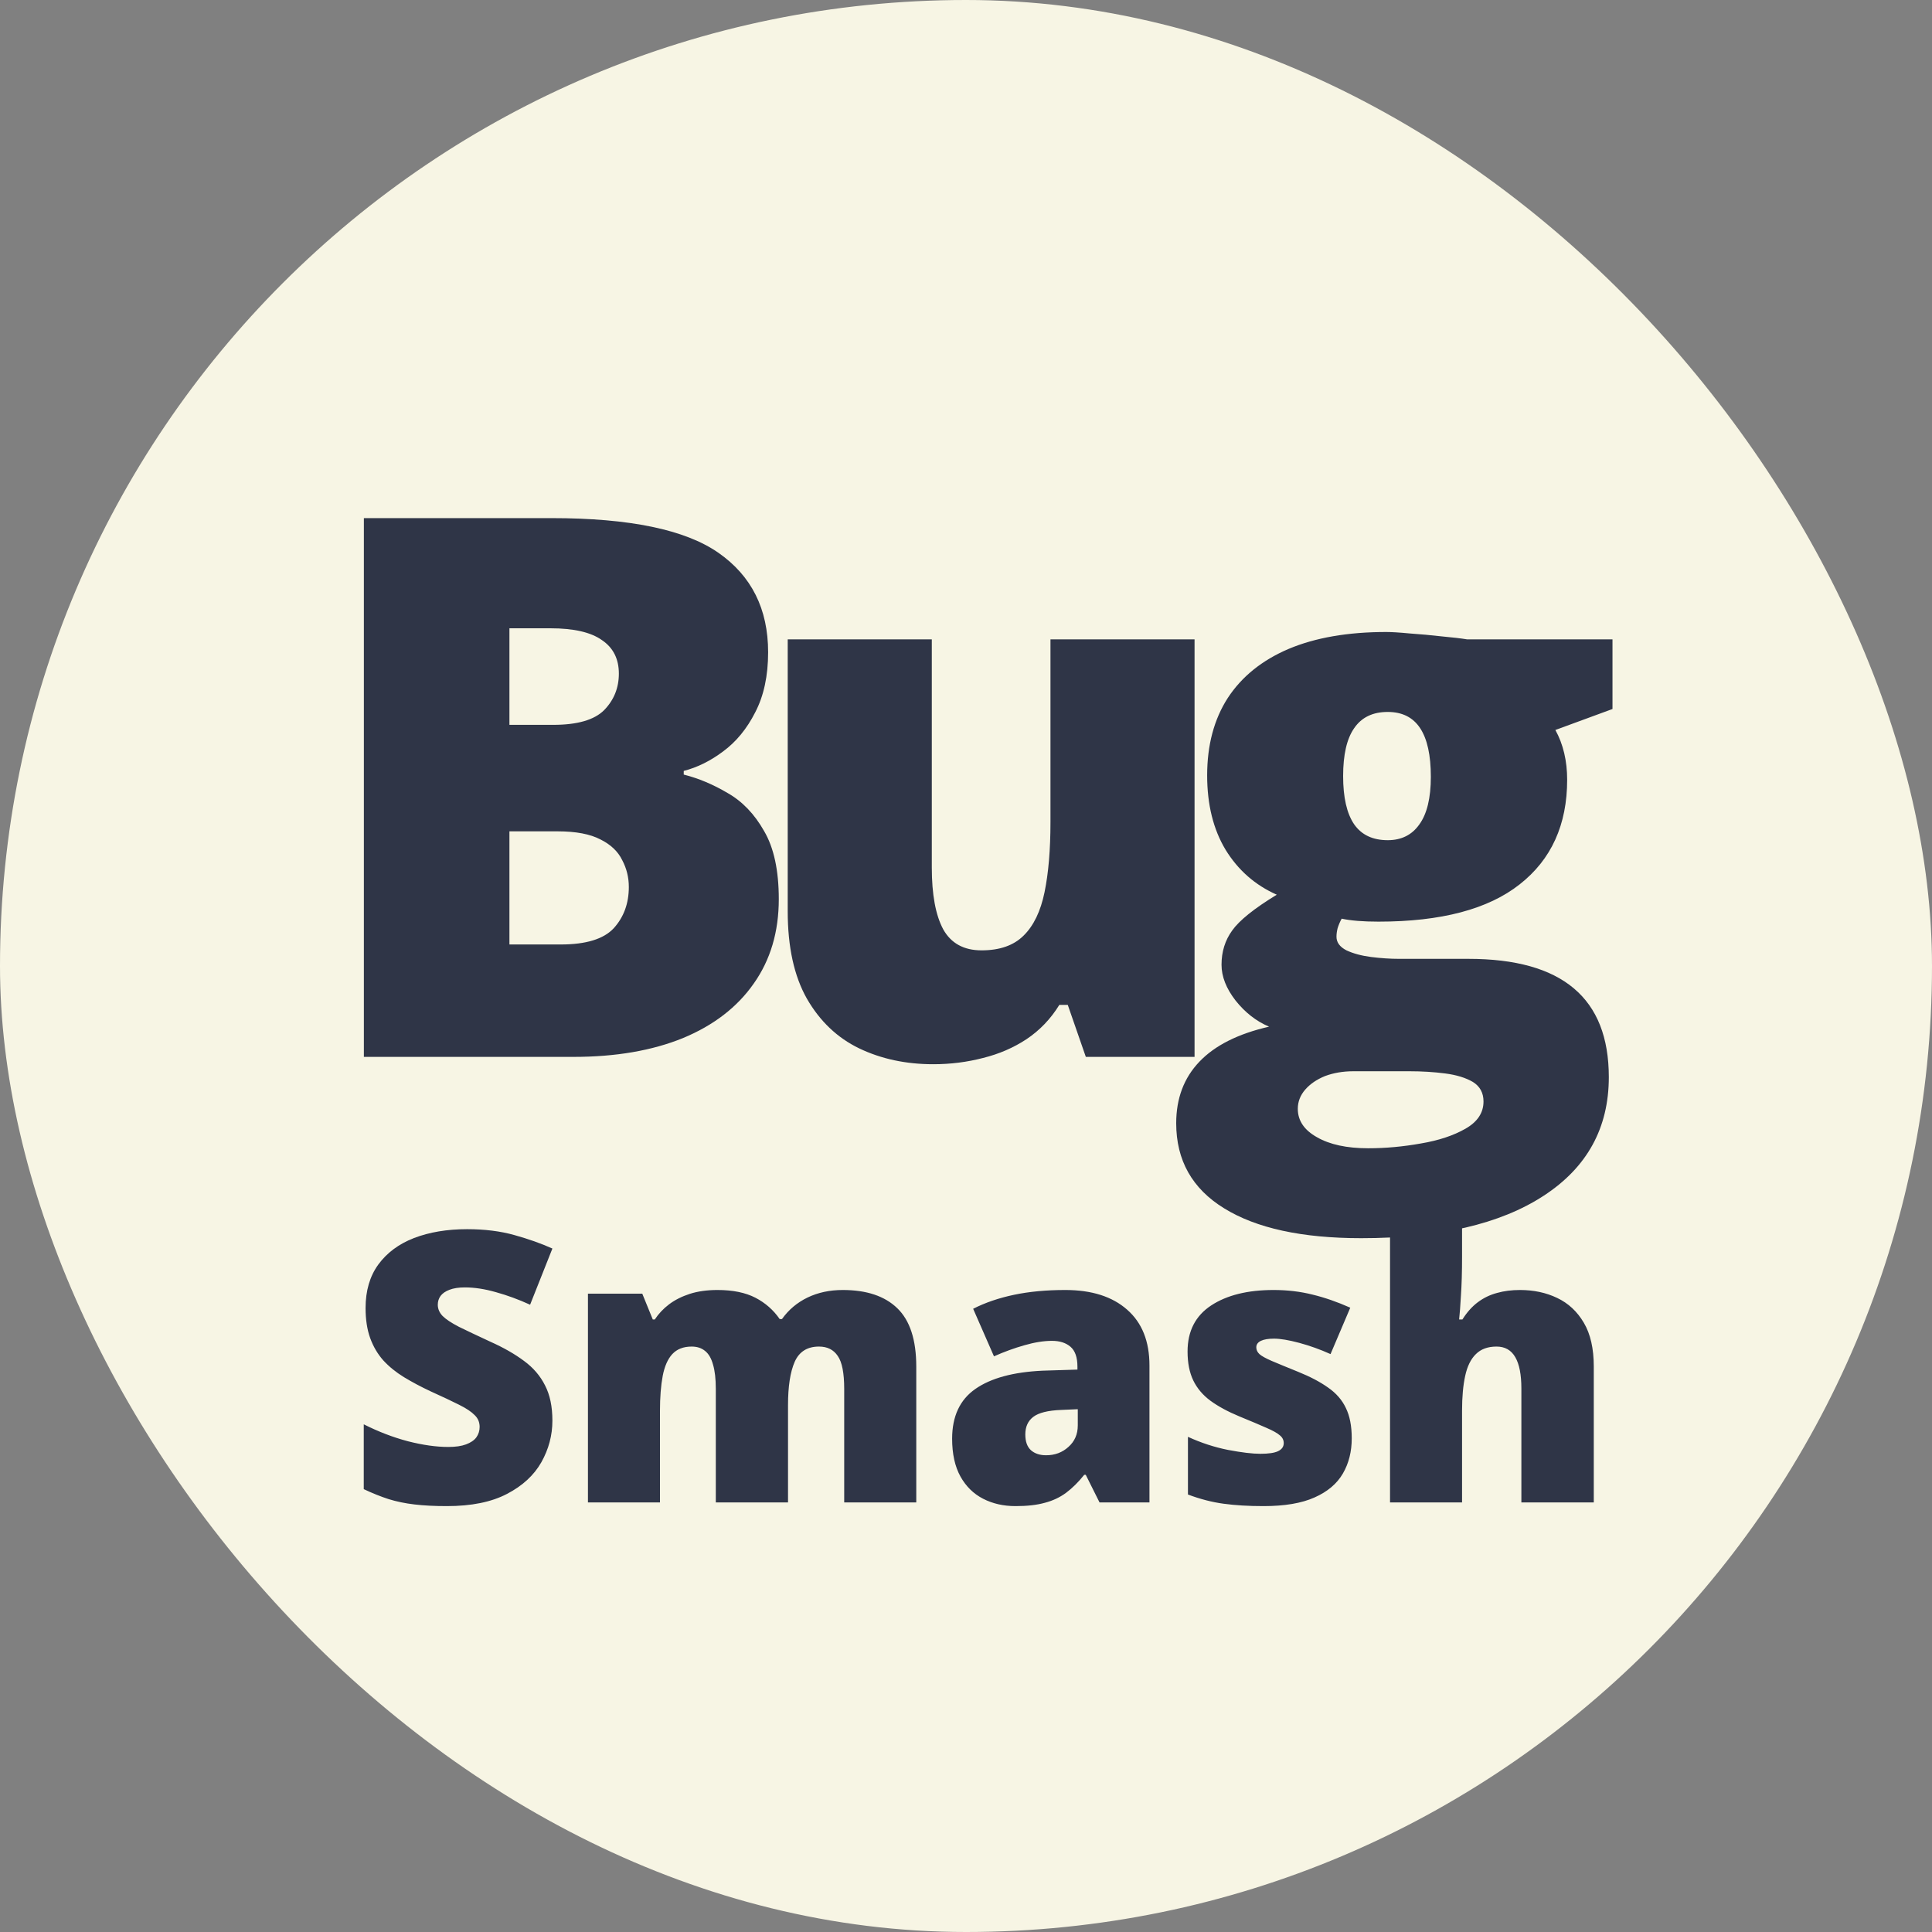
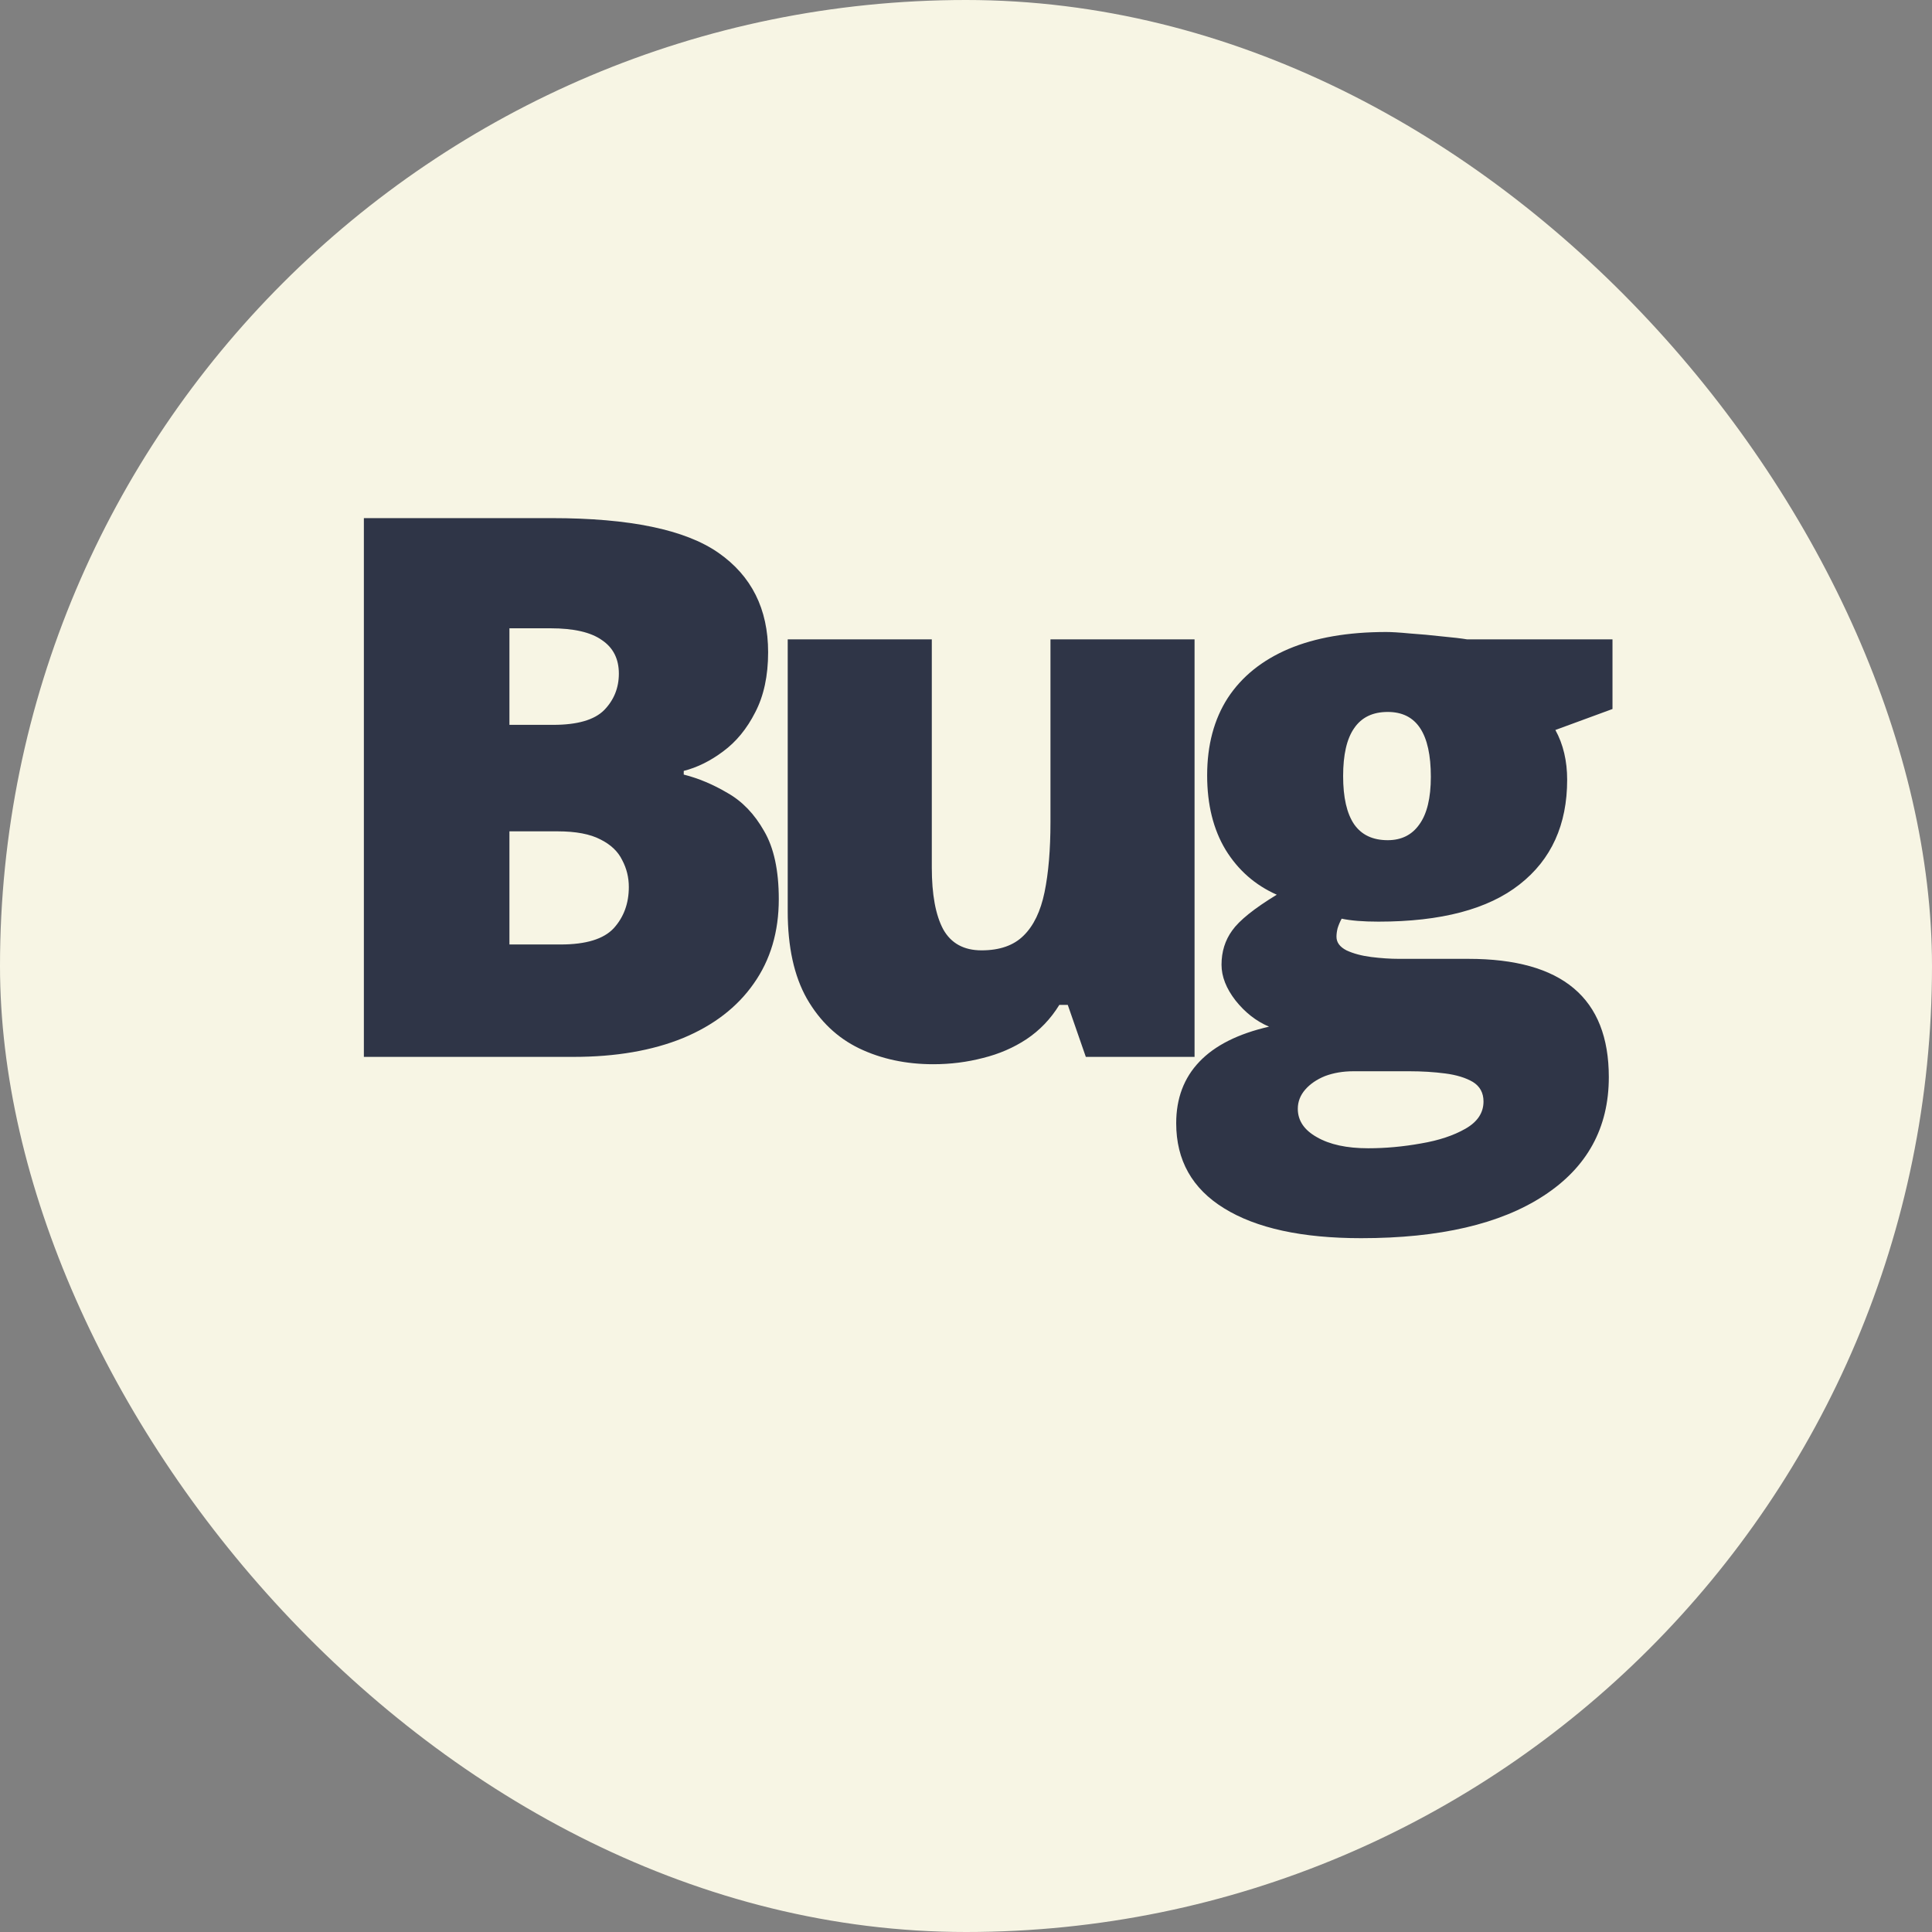
<svg xmlns="http://www.w3.org/2000/svg" width="50" height="50" viewBox="0 0 50 50" fill="none">
  <rect x="0" y="0" width="50" height="50" fill="#808080" stroke="none" />
  <rect width="50" height="50" rx="25" fill="#F7F5E4" />
  <path d="M9.417 13.409H14.281C16.296 13.409 17.733 13.708 18.591 14.305C19.45 14.903 19.879 15.761 19.879 16.88C19.879 17.491 19.767 18.009 19.545 18.435C19.329 18.861 19.052 19.198 18.715 19.446C18.385 19.694 18.044 19.862 17.695 19.951V20.046C18.076 20.142 18.455 20.301 18.83 20.523C19.211 20.739 19.526 21.067 19.774 21.506C20.028 21.938 20.155 22.526 20.155 23.27C20.155 24.115 19.939 24.843 19.507 25.454C19.081 26.064 18.471 26.535 17.676 26.865C16.881 27.189 15.937 27.352 14.843 27.352H9.417V13.409ZM13.184 18.759H14.319C14.942 18.759 15.381 18.632 15.635 18.378C15.889 18.117 16.016 17.802 16.016 17.433C16.016 17.052 15.87 16.763 15.578 16.566C15.292 16.362 14.847 16.26 14.243 16.26H13.184V18.759ZM13.184 21.515V24.443H14.51C15.164 24.443 15.622 24.303 15.883 24.023C16.143 23.737 16.274 23.381 16.274 22.955C16.274 22.707 16.217 22.475 16.102 22.259C15.994 22.036 15.807 21.858 15.54 21.725C15.273 21.585 14.904 21.515 14.433 21.515H13.184ZM30.915 16.546V27.352H28.101L27.634 26.007H27.415C27.192 26.369 26.909 26.665 26.566 26.894C26.229 27.116 25.854 27.278 25.441 27.38C25.027 27.488 24.598 27.542 24.153 27.542C23.447 27.542 22.808 27.406 22.236 27.132C21.67 26.859 21.219 26.43 20.882 25.845C20.551 25.26 20.386 24.506 20.386 23.584V16.546H24.115V22.45C24.115 23.149 24.213 23.683 24.411 24.052C24.614 24.414 24.945 24.595 25.402 24.595C25.873 24.595 26.235 24.468 26.49 24.214C26.75 23.96 26.931 23.584 27.033 23.089C27.135 22.593 27.186 21.989 27.186 21.277V16.546H30.915ZM35.227 32.044C33.695 32.044 32.512 31.786 31.68 31.271C30.853 30.762 30.44 30.028 30.44 29.068C30.44 28.426 30.64 27.895 31.041 27.476C31.441 27.056 32.042 26.754 32.843 26.57C32.512 26.43 32.223 26.204 31.975 25.892C31.734 25.581 31.613 25.273 31.613 24.967C31.613 24.63 31.705 24.335 31.889 24.081C32.074 23.82 32.458 23.511 33.043 23.155C32.484 22.907 32.042 22.52 31.718 21.992C31.4 21.464 31.241 20.822 31.241 20.066C31.241 19.284 31.419 18.616 31.775 18.063C32.137 17.51 32.662 17.087 33.349 16.794C34.041 16.502 34.884 16.356 35.876 16.356C36.009 16.356 36.213 16.368 36.486 16.394C36.759 16.413 37.036 16.438 37.316 16.47C37.596 16.496 37.812 16.521 37.964 16.546H41.731V18.349L40.253 18.892C40.355 19.077 40.431 19.277 40.482 19.493C40.533 19.709 40.558 19.938 40.558 20.18C40.558 21.343 40.148 22.246 39.328 22.888C38.514 23.53 37.297 23.852 35.675 23.852C35.275 23.852 34.957 23.826 34.722 23.775C34.677 23.858 34.642 23.941 34.617 24.023C34.598 24.099 34.588 24.173 34.588 24.243C34.588 24.389 34.674 24.506 34.846 24.595C35.024 24.678 35.237 24.735 35.485 24.767C35.739 24.799 35.981 24.815 36.209 24.815H38.002C39.217 24.815 40.126 25.069 40.73 25.578C41.334 26.086 41.636 26.852 41.636 27.876C41.636 29.192 41.073 30.216 39.948 30.947C38.829 31.678 37.255 32.044 35.227 32.044ZM35.408 29.717C35.86 29.717 36.314 29.675 36.772 29.593C37.23 29.516 37.615 29.389 37.926 29.211C38.238 29.033 38.393 28.798 38.393 28.506C38.393 28.283 38.301 28.114 38.117 28C37.932 27.892 37.694 27.819 37.402 27.781C37.109 27.743 36.801 27.724 36.477 27.724H35.027C34.76 27.724 34.515 27.765 34.293 27.848C34.076 27.936 33.905 28.054 33.778 28.2C33.651 28.347 33.587 28.512 33.587 28.696C33.587 29.001 33.752 29.246 34.083 29.431C34.413 29.621 34.855 29.717 35.408 29.717ZM35.914 21.744C36.27 21.744 36.543 21.607 36.734 21.334C36.931 21.061 37.03 20.65 37.03 20.104C37.03 19.544 36.938 19.125 36.753 18.845C36.569 18.565 36.289 18.425 35.914 18.425C35.526 18.425 35.237 18.565 35.046 18.845C34.855 19.118 34.76 19.531 34.76 20.085C34.76 20.638 34.855 21.054 35.046 21.334C35.237 21.607 35.526 21.744 35.914 21.744Z" fill="#2F3547" />
-   <path d="M14.296 36.766C14.296 37.144 14.201 37.503 14.01 37.843C13.819 38.18 13.522 38.454 13.119 38.663C12.718 38.873 12.2 38.978 11.564 38.978C11.246 38.978 10.966 38.964 10.725 38.935C10.486 38.907 10.264 38.861 10.057 38.797C9.851 38.73 9.636 38.644 9.414 38.539V36.861C9.792 37.052 10.173 37.198 10.558 37.3C10.943 37.398 11.291 37.447 11.602 37.447C11.79 37.447 11.942 37.425 12.06 37.381C12.181 37.336 12.27 37.276 12.327 37.2C12.384 37.12 12.413 37.029 12.413 36.928C12.413 36.807 12.37 36.705 12.284 36.623C12.201 36.537 12.068 36.448 11.883 36.356C11.699 36.263 11.456 36.149 11.154 36.012C10.896 35.892 10.663 35.767 10.453 35.64C10.246 35.513 10.068 35.368 9.919 35.206C9.773 35.041 9.66 34.849 9.58 34.629C9.501 34.41 9.461 34.151 9.461 33.852C9.461 33.404 9.571 33.029 9.79 32.727C10.013 32.422 10.321 32.193 10.715 32.04C11.113 31.888 11.57 31.811 12.089 31.811C12.543 31.811 12.952 31.862 13.314 31.964C13.68 32.066 14.007 32.182 14.296 32.312L13.719 33.766C13.421 33.63 13.127 33.522 12.837 33.442C12.548 33.359 12.279 33.318 12.031 33.318C11.869 33.318 11.736 33.339 11.631 33.38C11.529 33.418 11.453 33.471 11.402 33.538C11.354 33.604 11.33 33.681 11.33 33.766C11.33 33.874 11.372 33.971 11.454 34.057C11.54 34.143 11.682 34.237 11.879 34.339C12.079 34.437 12.351 34.566 12.694 34.725C13.034 34.877 13.324 35.043 13.562 35.221C13.8 35.395 13.982 35.607 14.106 35.855C14.233 36.1 14.296 36.403 14.296 36.766ZM21.81 33.385C22.427 33.385 22.897 33.542 23.222 33.857C23.549 34.172 23.713 34.675 23.713 35.368V38.883H21.848V35.946C21.848 35.535 21.793 35.251 21.681 35.092C21.573 34.93 21.411 34.849 21.195 34.849C20.893 34.849 20.683 34.981 20.566 35.245C20.451 35.508 20.394 35.882 20.394 36.365V38.883H18.525V35.946C18.525 35.685 18.501 35.475 18.453 35.316C18.409 35.154 18.34 35.036 18.248 34.963C18.156 34.887 18.04 34.849 17.9 34.849C17.687 34.849 17.52 34.914 17.399 35.044C17.282 35.171 17.199 35.359 17.151 35.607C17.104 35.855 17.08 36.158 17.08 36.518V38.883H15.216V33.48H16.622L16.894 34.148H16.946C17.042 34.002 17.164 33.871 17.314 33.757C17.466 33.642 17.646 33.552 17.852 33.485C18.062 33.418 18.301 33.385 18.568 33.385C18.965 33.385 19.292 33.452 19.55 33.585C19.807 33.719 20.017 33.903 20.179 34.138H20.237C20.408 33.897 20.629 33.711 20.899 33.58C21.17 33.45 21.473 33.385 21.81 33.385ZM27.569 33.385C28.253 33.385 28.787 33.555 29.171 33.895C29.556 34.232 29.748 34.714 29.748 35.34V38.883H28.456L28.099 38.168H28.06C27.908 38.358 27.75 38.514 27.588 38.635C27.429 38.752 27.247 38.838 27.04 38.892C26.833 38.95 26.581 38.978 26.282 38.978C25.97 38.978 25.691 38.915 25.442 38.787C25.195 38.66 24.999 38.468 24.856 38.211C24.713 37.953 24.641 37.627 24.641 37.233C24.641 36.654 24.842 36.225 25.242 35.946C25.643 35.666 26.223 35.508 26.983 35.473L27.884 35.445V35.368C27.884 35.127 27.823 34.955 27.703 34.853C27.585 34.752 27.426 34.701 27.226 34.701C27.013 34.701 26.774 34.739 26.511 34.815C26.25 34.889 25.988 34.984 25.724 35.102L25.185 33.871C25.497 33.712 25.849 33.592 26.244 33.509C26.638 33.426 27.08 33.385 27.569 33.385ZM27.893 36.47L27.464 36.489C27.121 36.502 26.879 36.562 26.739 36.67C26.603 36.775 26.535 36.926 26.535 37.123C26.535 37.308 26.584 37.444 26.682 37.533C26.781 37.619 26.911 37.662 27.073 37.662C27.299 37.662 27.491 37.591 27.65 37.447C27.812 37.304 27.893 37.118 27.893 36.89V36.47ZM34.983 37.223C34.983 37.567 34.907 37.87 34.754 38.134C34.601 38.398 34.357 38.605 34.02 38.754C33.686 38.904 33.246 38.978 32.699 38.978C32.314 38.978 31.969 38.958 31.664 38.916C31.362 38.875 31.055 38.795 30.744 38.678V37.185C31.084 37.341 31.43 37.454 31.783 37.524C32.136 37.591 32.414 37.624 32.618 37.624C32.828 37.624 32.98 37.602 33.075 37.557C33.174 37.51 33.223 37.44 33.223 37.347C33.223 37.268 33.19 37.201 33.123 37.147C33.06 37.09 32.944 37.025 32.775 36.952C32.61 36.879 32.376 36.78 32.074 36.656C31.775 36.532 31.526 36.397 31.326 36.251C31.128 36.104 30.981 35.93 30.882 35.726C30.784 35.523 30.734 35.273 30.734 34.977C30.734 34.45 30.938 34.053 31.345 33.785C31.752 33.518 32.29 33.385 32.961 33.385C33.317 33.385 33.653 33.425 33.967 33.504C34.282 33.58 34.608 33.693 34.945 33.843L34.434 35.044C34.167 34.923 33.897 34.827 33.624 34.753C33.35 34.68 33.133 34.644 32.971 34.644C32.824 34.644 32.712 34.663 32.632 34.701C32.553 34.739 32.513 34.795 32.513 34.868C32.513 34.935 32.54 34.993 32.594 35.044C32.651 35.095 32.758 35.154 32.913 35.221C33.069 35.288 33.297 35.381 33.595 35.502C33.91 35.629 34.169 35.766 34.373 35.912C34.579 36.055 34.732 36.23 34.83 36.437C34.932 36.643 34.983 36.906 34.983 37.223ZM37.838 31.463V32.517C37.838 32.918 37.828 33.255 37.809 33.528C37.794 33.798 37.778 34.005 37.762 34.148H37.847C37.965 33.96 38.099 33.811 38.248 33.7C38.398 33.588 38.563 33.509 38.744 33.461C38.925 33.41 39.122 33.385 39.335 33.385C39.691 33.385 40.012 33.453 40.298 33.59C40.588 33.727 40.818 33.941 40.99 34.234C41.161 34.523 41.247 34.901 41.247 35.368V38.883H39.373V35.936C39.373 35.577 39.321 35.306 39.216 35.125C39.111 34.941 38.949 34.849 38.73 34.849C38.504 34.849 38.326 34.914 38.196 35.044C38.065 35.171 37.973 35.359 37.919 35.607C37.865 35.852 37.838 36.152 37.838 36.508V38.883H35.974V31.463H37.838Z" fill="#2F3547" />
</svg>